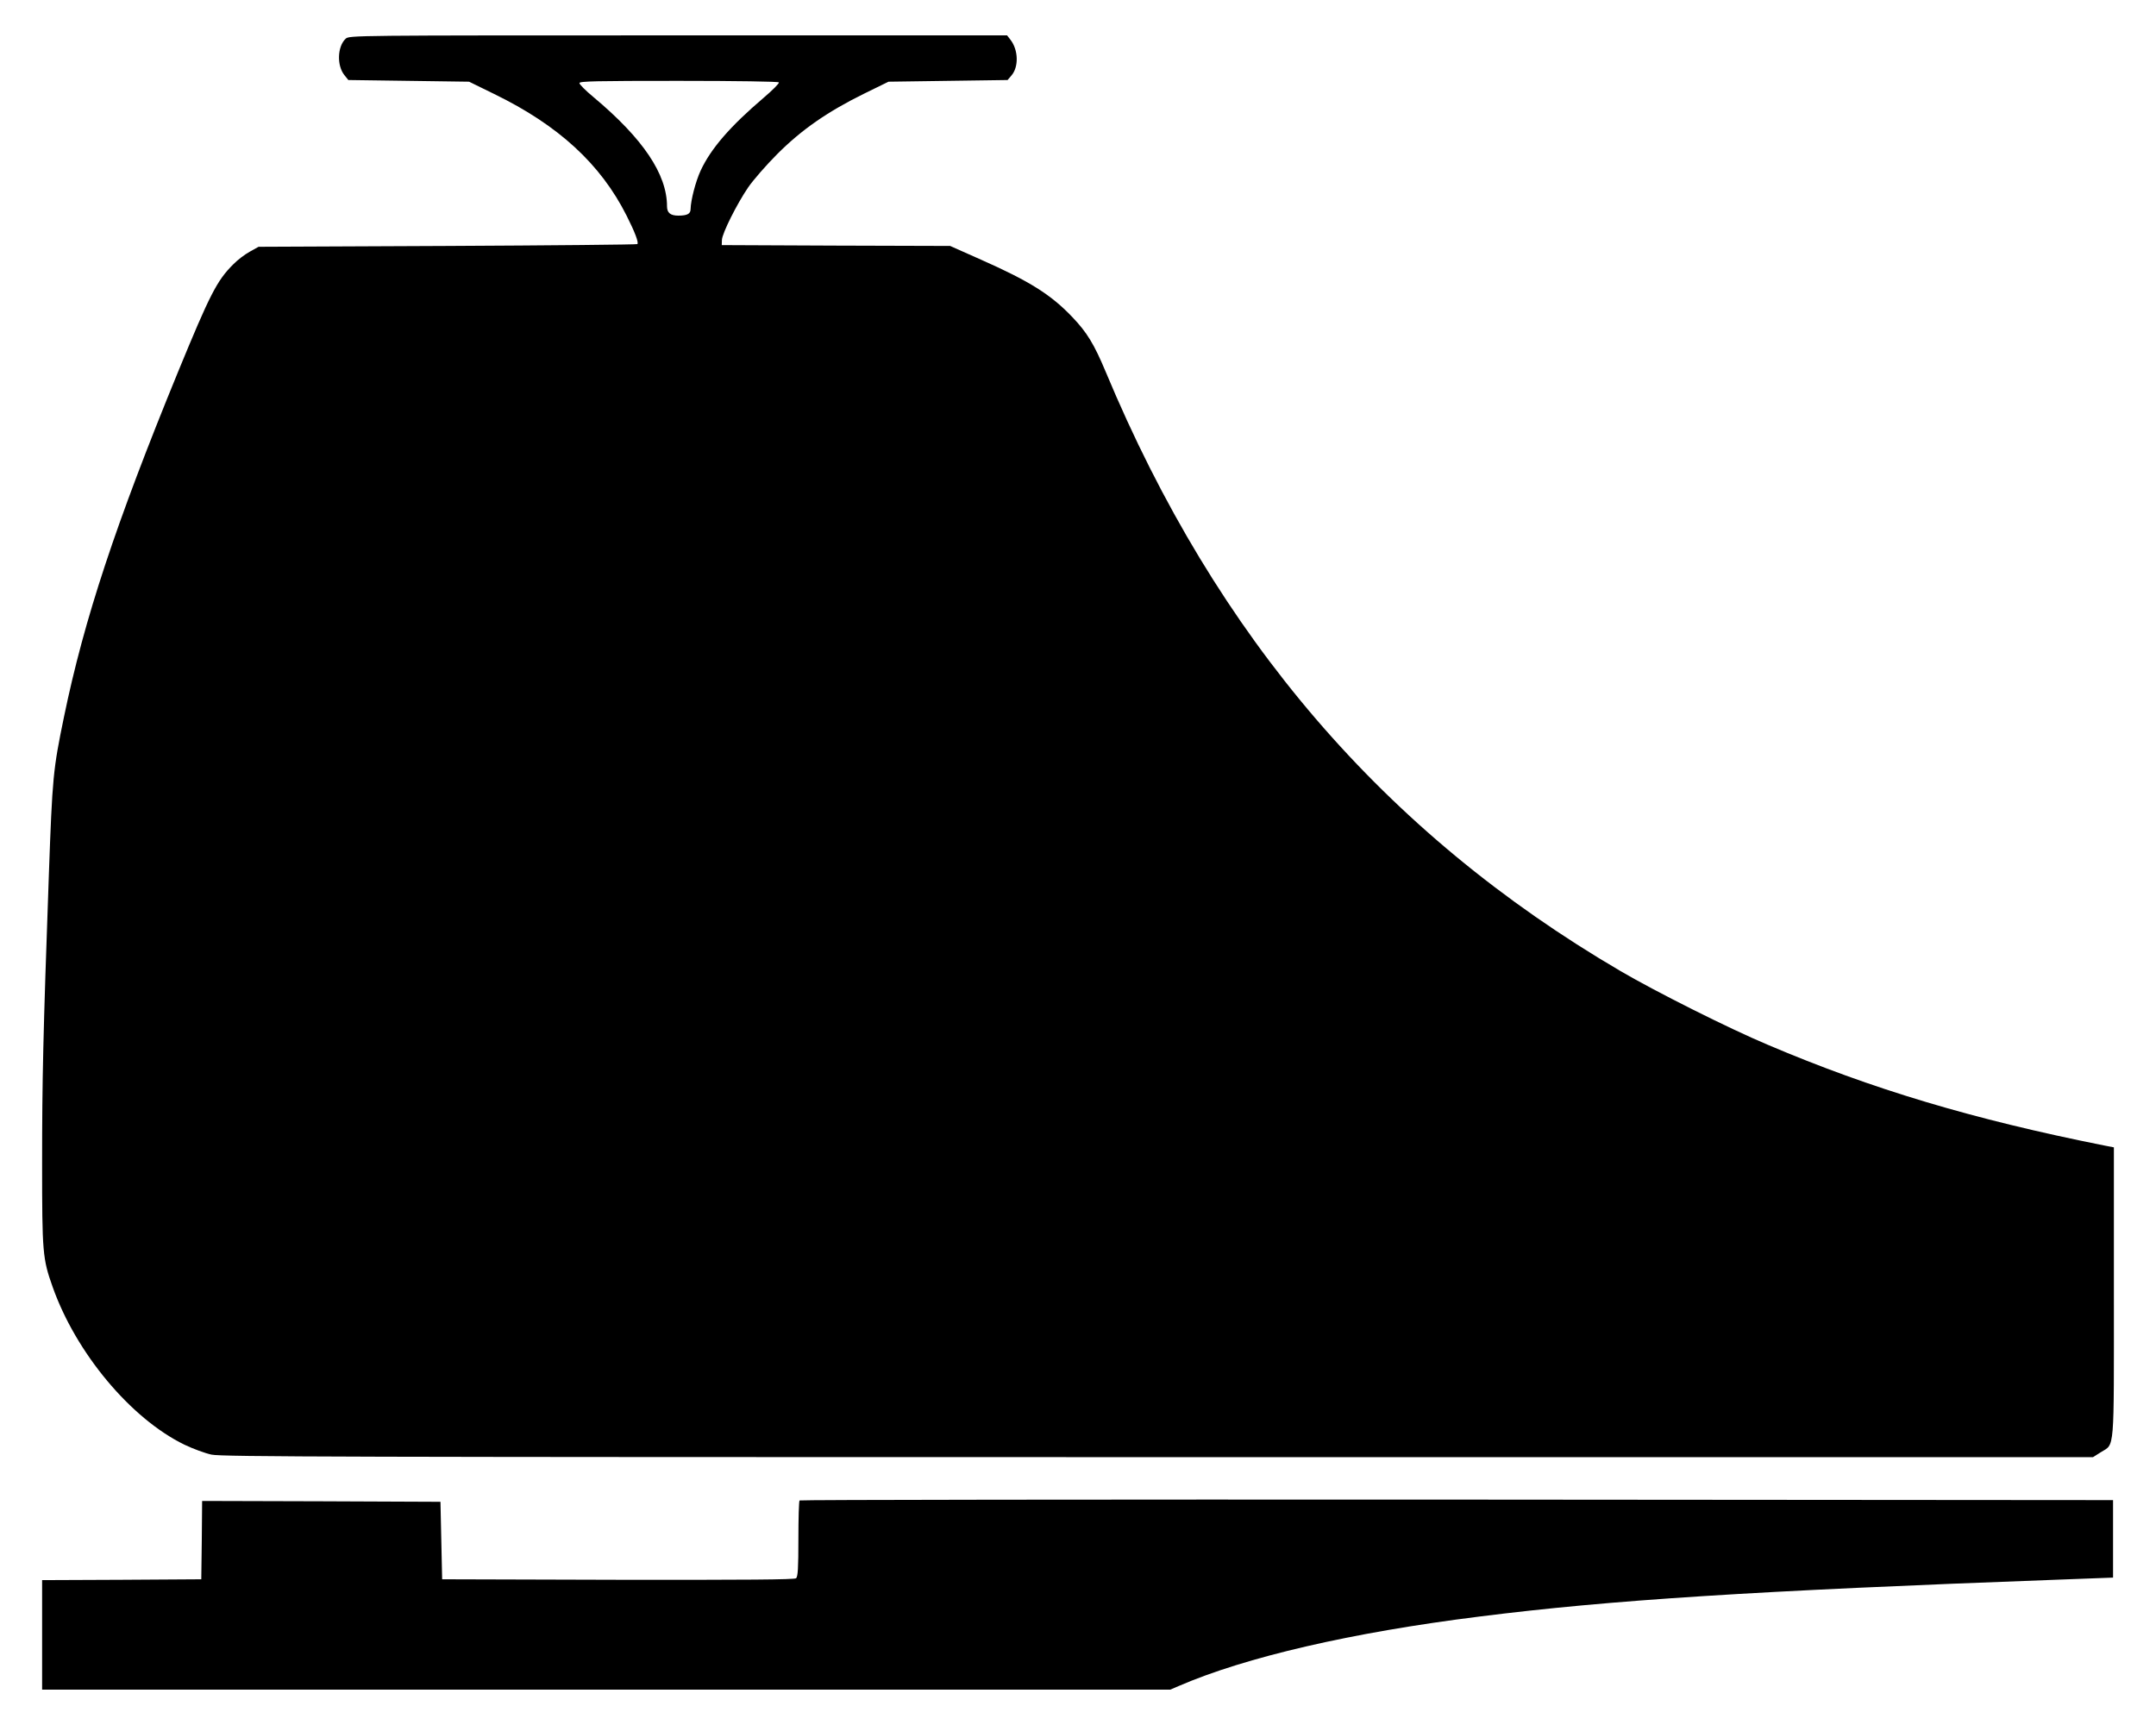
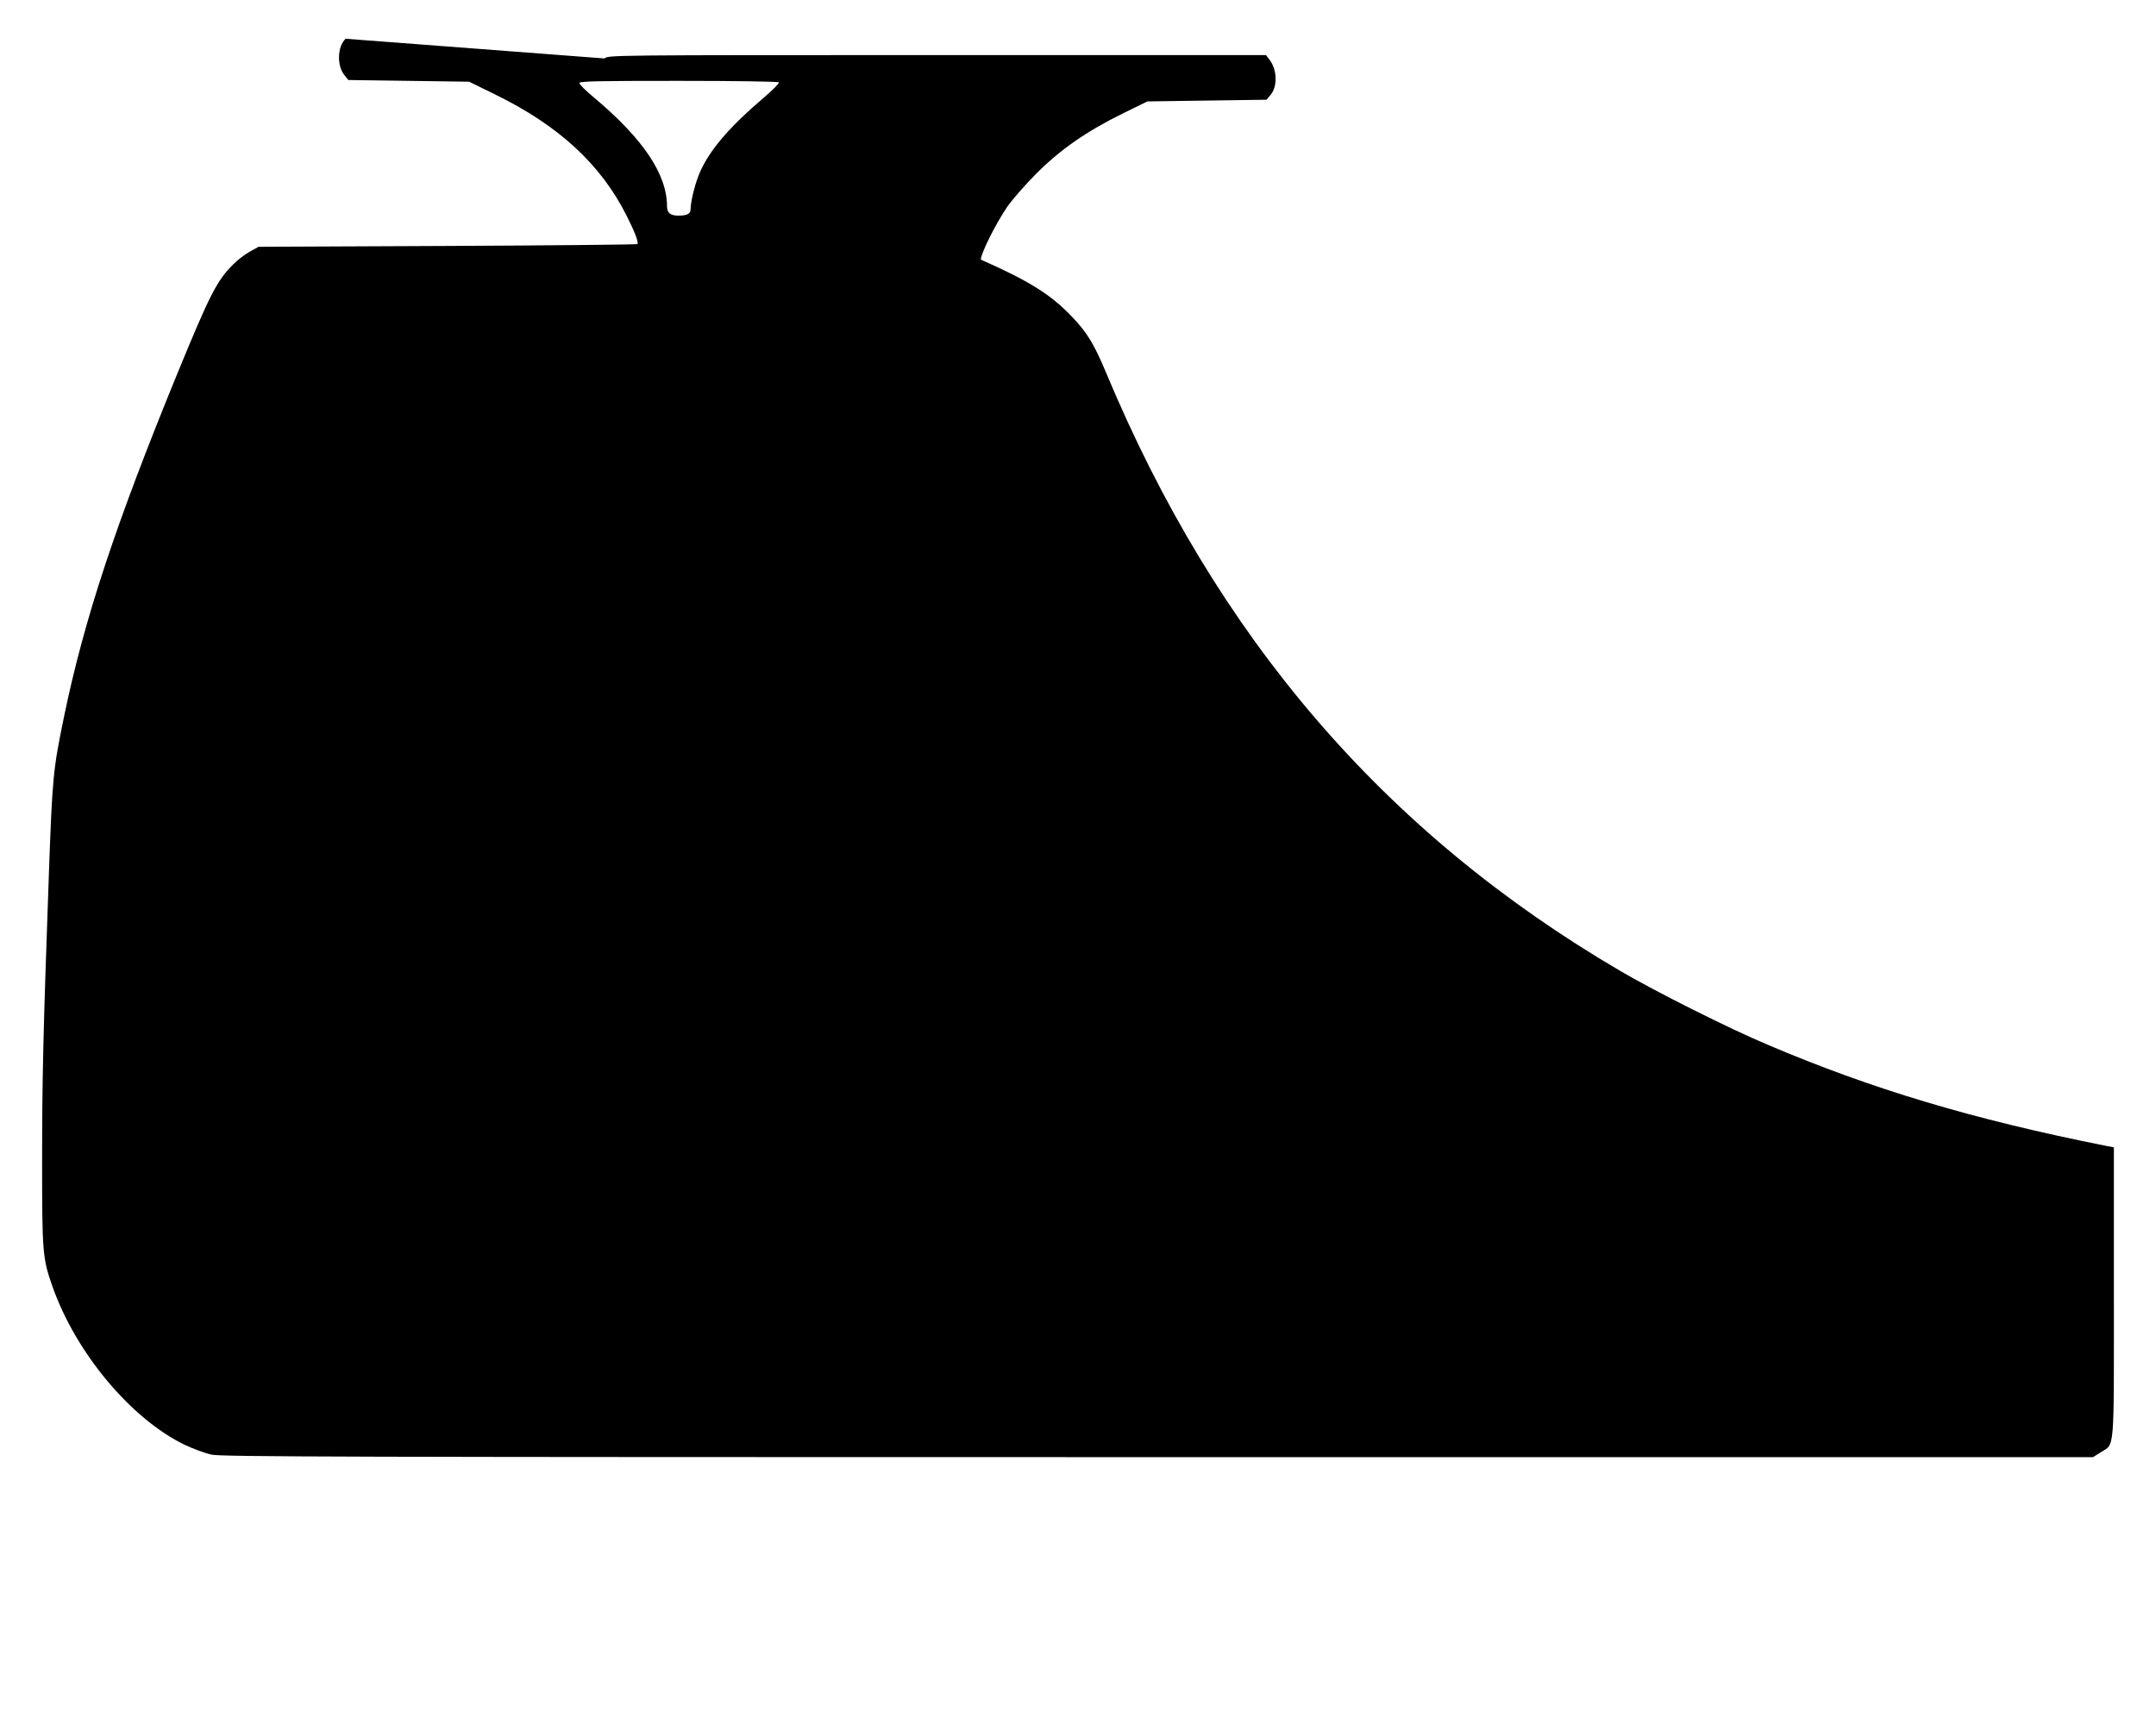
<svg xmlns="http://www.w3.org/2000/svg" version="1.0" width="1280pt" height="1024pt" viewBox="0 0 1280 1024" preserveAspectRatio="xMidYMid meet">
  <g transform="translate(0,1024) scale(0.1,-0.1)" fill="#000000" stroke="none">
-     <path d="M2052 10010 c-49 -46 -53 -158 -8 -215 l24 -30 359 -5 358 -5 149 -73 c382 -186 632 -416 786 -722 49 -97 73 -160 64 -169 -3 -3 -510 -8 -1127 -11 l-1122 -5 -52 -29 c-29 -16 -73 -49 -98 -75 -97 -96 -139 -179 -329 -641 -369 -900 -556 -1464 -676 -2045 -65 -315 -69 -355 -90 -940 -34 -949 -40 -1216 -40 -1711 0 -530 3 -566 62 -732 138 -392 464 -783 783 -938 50 -24 123 -51 161 -59 60 -13 782 -15 5620 -15 l5550 0 46 29 c84 53 78 -17 78 950 l0 860 -57 11 c-782 156 -1380 335 -1998 598 -233 98 -665 315 -875 438 -1401 820 -2398 1981 -3056 3558 -68 162 -110 232 -197 323 -127 134 -255 214 -544 342 l-182 81 -678 2 -678 3 1 31 c2 40 88 212 156 312 29 42 106 131 173 198 144 144 296 250 515 358 l145 71 353 5 354 5 23 27 c44 51 41 152 -6 212 l-20 26 -1953 0 c-1939 0 -1952 0 -1974 -20z m2572 -259 c4 -5 -38 -47 -91 -92 -197 -168 -312 -300 -373 -431 -30 -64 -59 -177 -60 -229 0 -28 -19 -39 -73 -39 -47 0 -67 17 -67 55 0 191 -142 402 -437 649 -46 38 -83 75 -83 83 0 11 103 13 589 13 343 0 592 -4 595 -9z" />
-     <path d="M4747 1333 c-4 -3 -7 -106 -7 -228 0 -175 -3 -225 -14 -234 -10 -8 -294 -10 -1057 -9 l-1044 3 -5 230 -5 230 -707 3 -708 2 -2 -232 -3 -233 -472 -3 -473 -2 0 -325 0 -325 3349 0 3349 0 49 21 c397 172 1026 318 1788 413 778 98 1615 152 3440 219 l320 12 0 230 0 230 -3896 3 c-2143 1 -3899 -1 -3902 -5z" />
+     <path d="M2052 10010 c-49 -46 -53 -158 -8 -215 l24 -30 359 -5 358 -5 149 -73 c382 -186 632 -416 786 -722 49 -97 73 -160 64 -169 -3 -3 -510 -8 -1127 -11 l-1122 -5 -52 -29 c-29 -16 -73 -49 -98 -75 -97 -96 -139 -179 -329 -641 -369 -900 -556 -1464 -676 -2045 -65 -315 -69 -355 -90 -940 -34 -949 -40 -1216 -40 -1711 0 -530 3 -566 62 -732 138 -392 464 -783 783 -938 50 -24 123 -51 161 -59 60 -13 782 -15 5620 -15 l5550 0 46 29 c84 53 78 -17 78 950 l0 860 -57 11 c-782 156 -1380 335 -1998 598 -233 98 -665 315 -875 438 -1401 820 -2398 1981 -3056 3558 -68 162 -110 232 -197 323 -127 134 -255 214 -544 342 c2 40 88 212 156 312 29 42 106 131 173 198 144 144 296 250 515 358 l145 71 353 5 354 5 23 27 c44 51 41 152 -6 212 l-20 26 -1953 0 c-1939 0 -1952 0 -1974 -20z m2572 -259 c4 -5 -38 -47 -91 -92 -197 -168 -312 -300 -373 -431 -30 -64 -59 -177 -60 -229 0 -28 -19 -39 -73 -39 -47 0 -67 17 -67 55 0 191 -142 402 -437 649 -46 38 -83 75 -83 83 0 11 103 13 589 13 343 0 592 -4 595 -9z" />
  </g>
</svg>